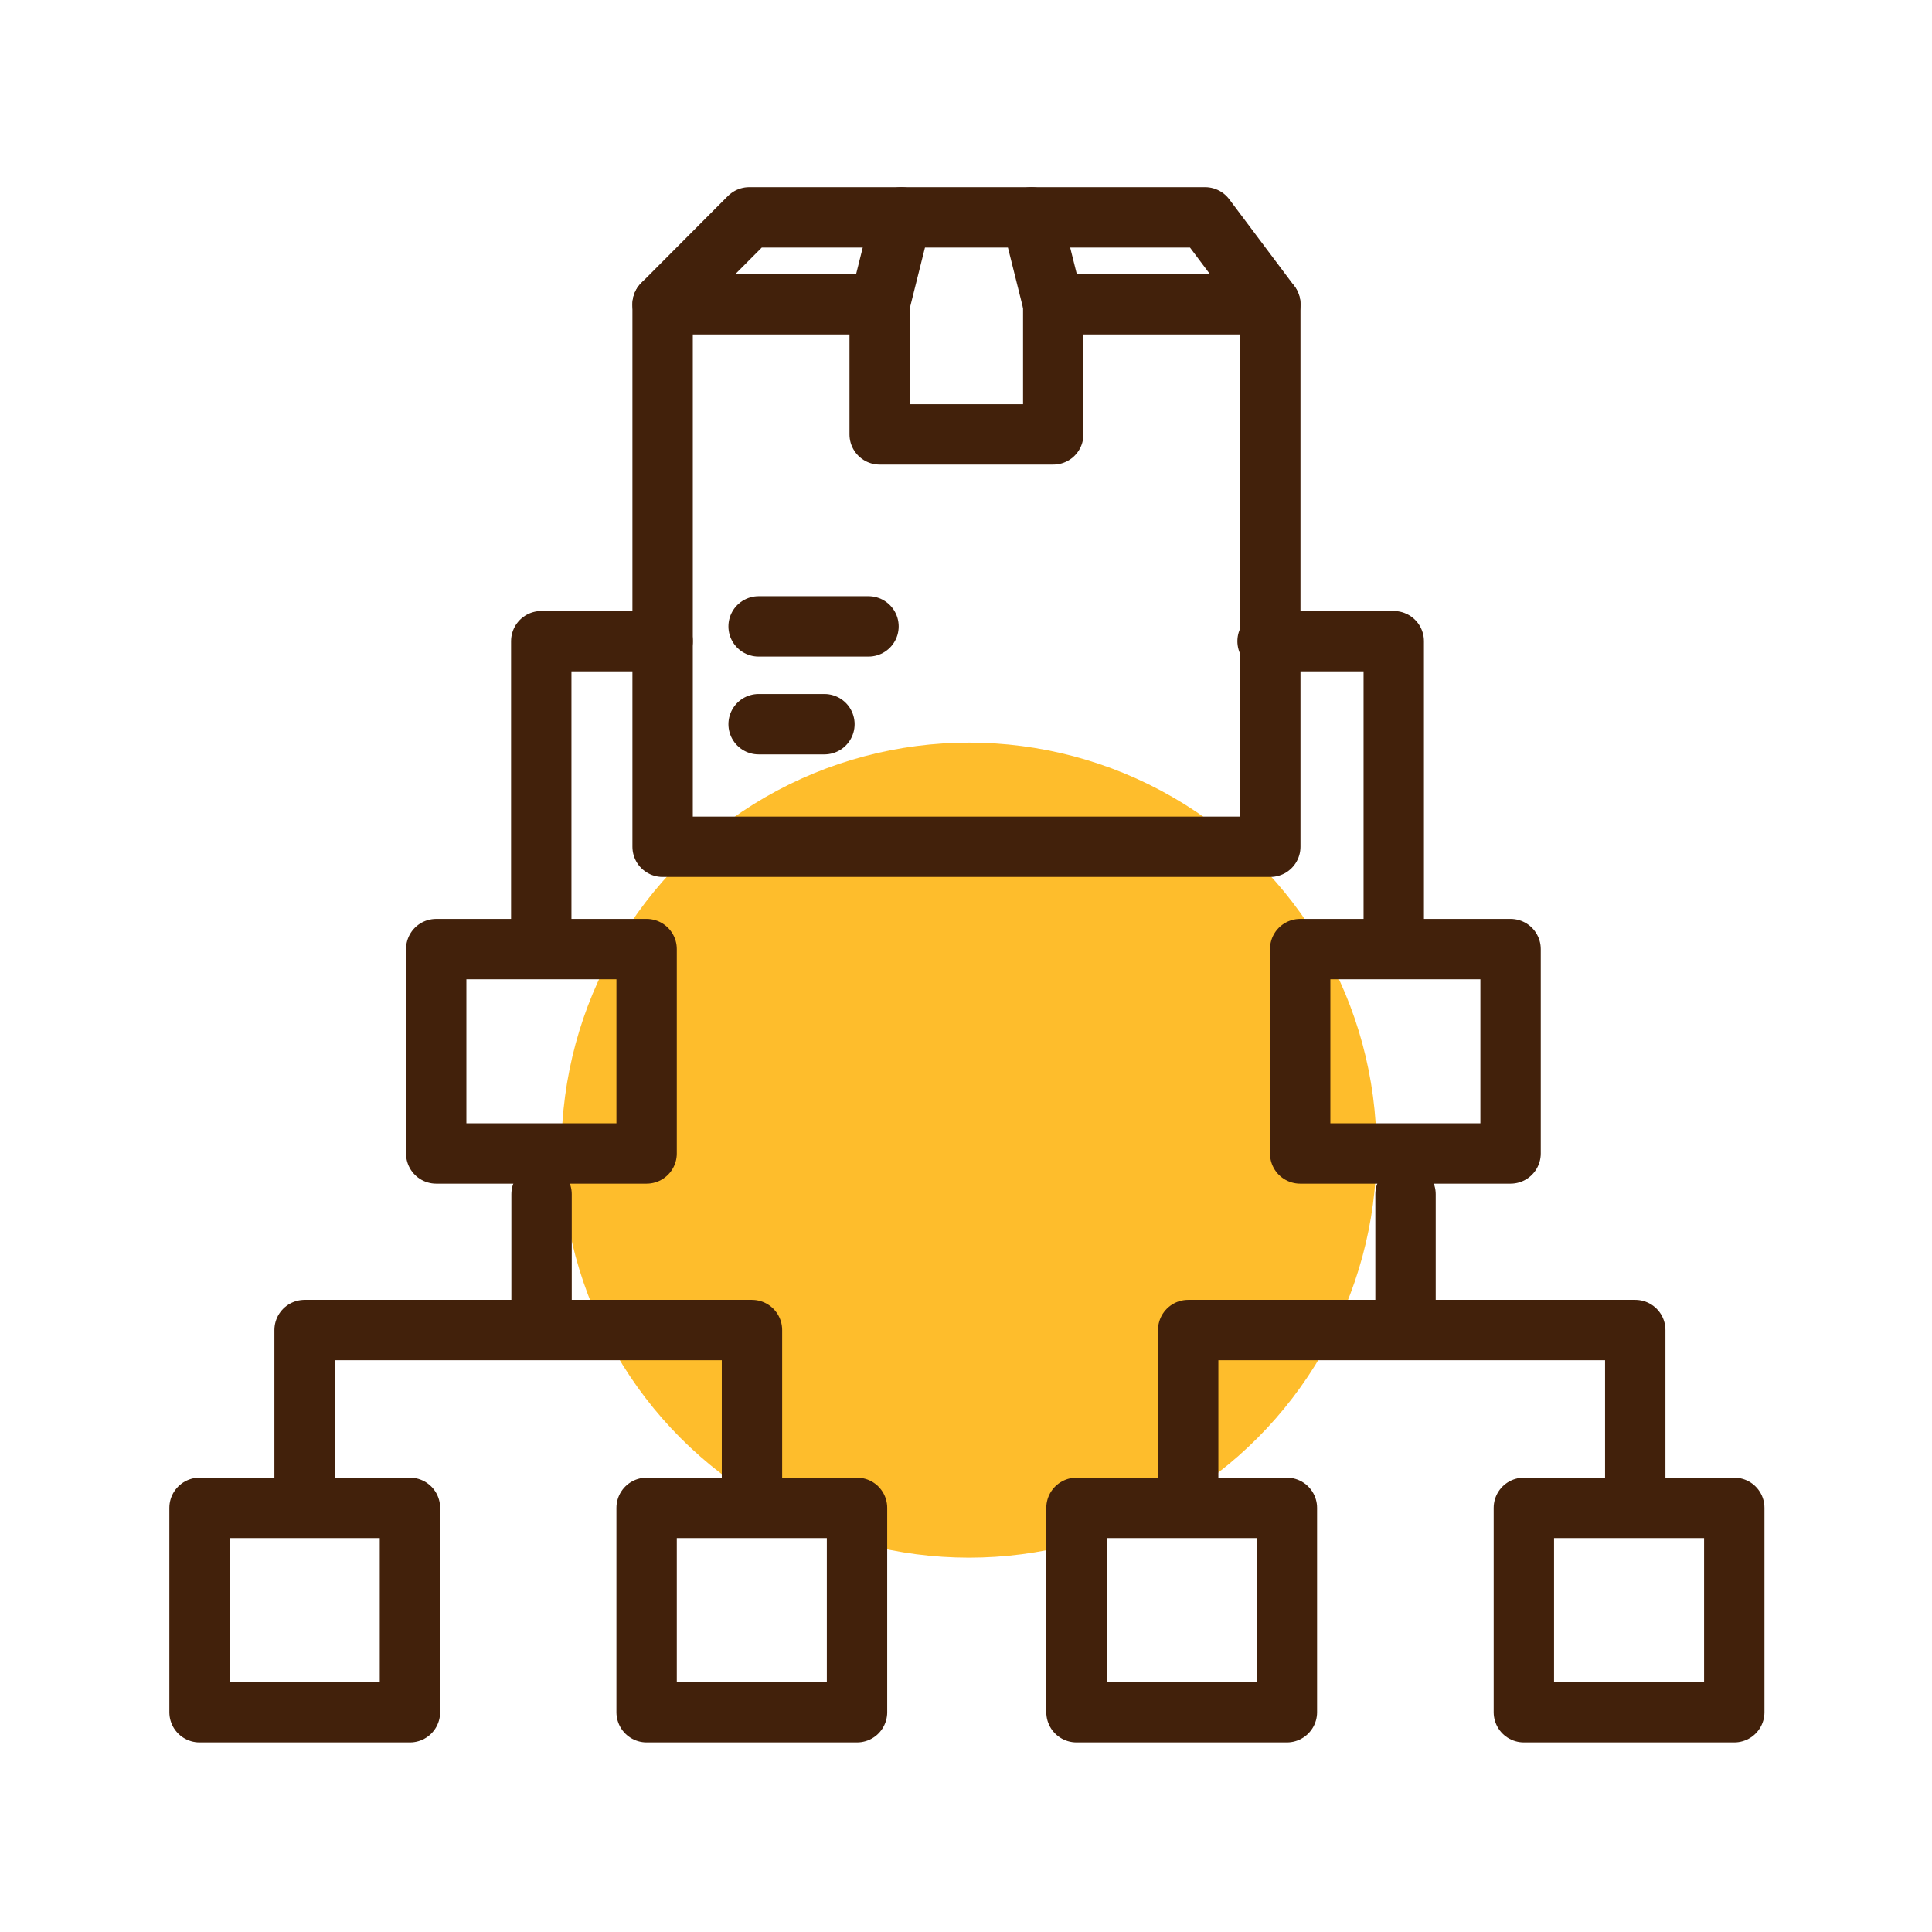
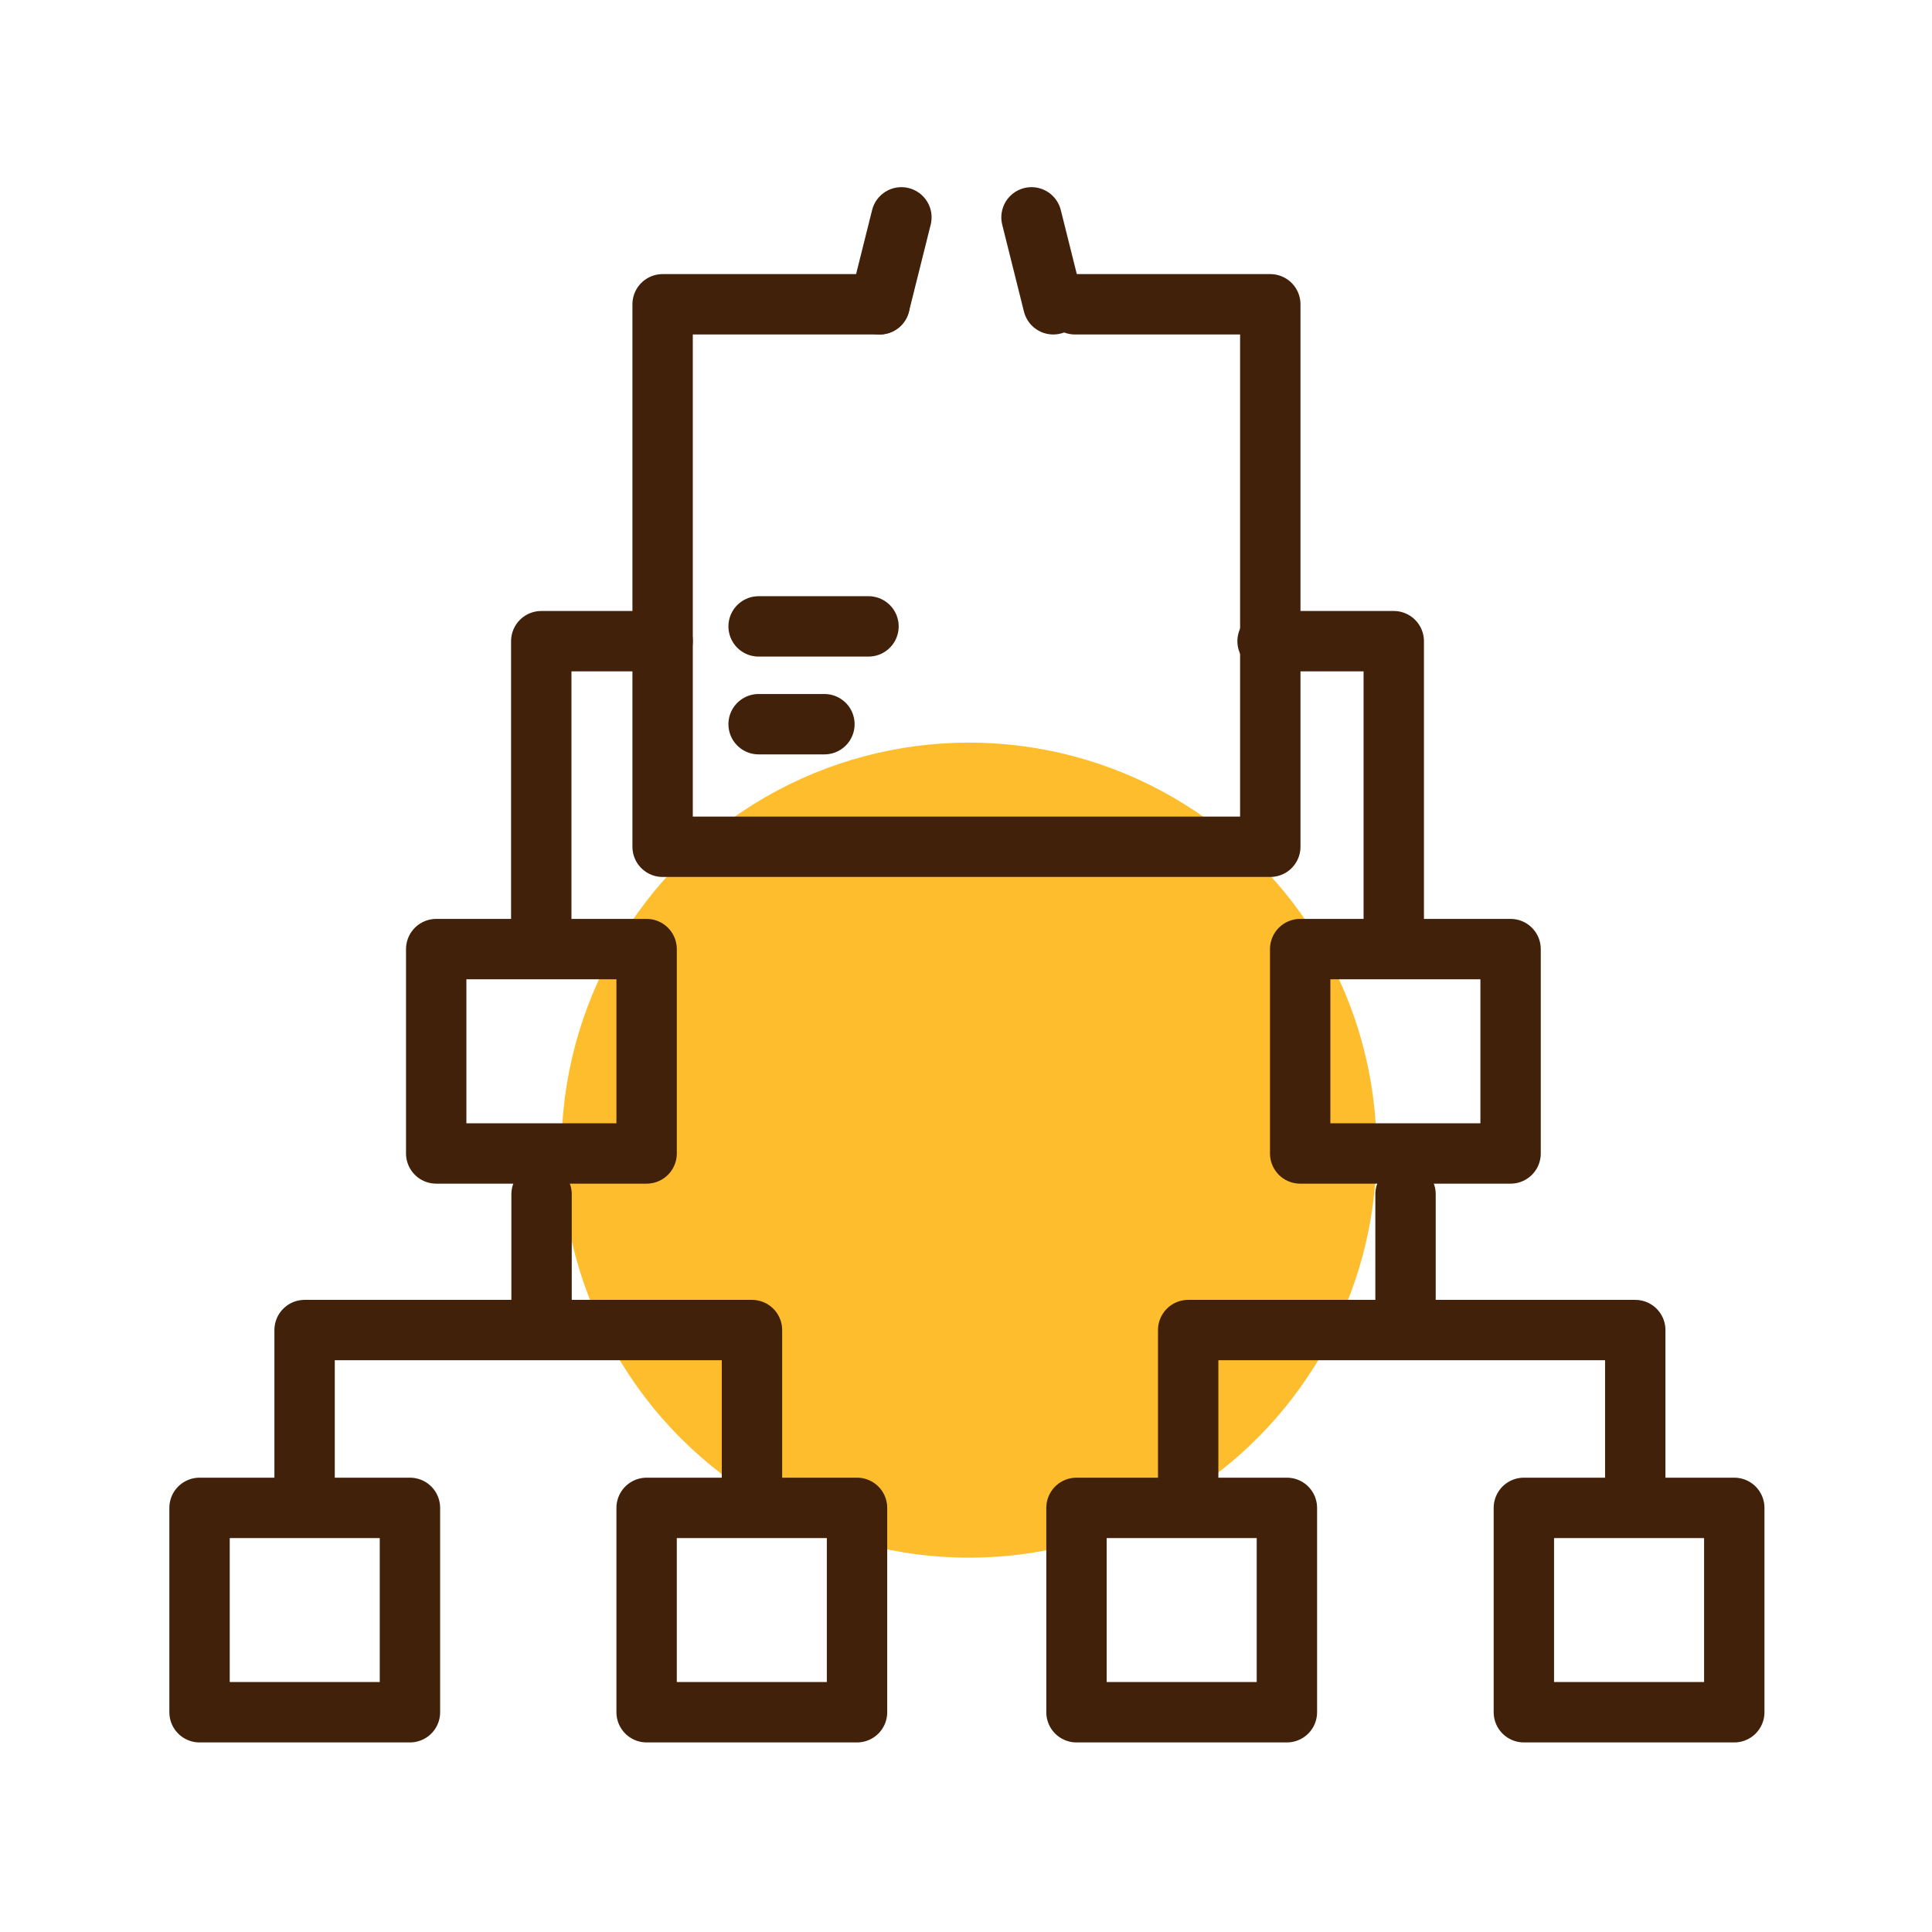
<svg xmlns="http://www.w3.org/2000/svg" id="Shipping_Icons" data-name="Shipping Icons" viewBox="0 0 64 64">
  <defs>
    <style>.cls-1{fill:#febd2c;}.cls-2{fill:none;stroke:#42210b;stroke-linecap:round;stroke-linejoin:round;stroke-width:2px;}</style>
  </defs>
  <circle class="cls-1" cx="32.1" cy="38.1" r="13.5" />
  <rect class="cls-2" x="6.61" y="49.95" width="6.97" height="6.77" />
  <rect class="cls-2" x="14.45" y="31.44" width="6.97" height="6.77" />
  <rect class="cls-2" x="43.07" y="31.44" width="6.97" height="6.77" />
  <rect class="cls-2" x="21.42" y="49.95" width="6.97" height="6.77" />
  <polyline class="cls-2" points="10.09 49.49 10.09 44.06 24.91 44.06 24.91 49.49" />
  <polyline class="cls-2" points="41.99 21.24 46.17 21.24 46.17 30.55" />
  <polyline class="cls-2" points="17.93 30.55 17.93 21.24 21.95 21.24" />
  <rect class="cls-2" x="35.66" y="49.95" width="6.97" height="6.77" />
  <rect class="cls-2" x="50.48" y="49.95" width="6.97" height="6.77" />
  <polyline class="cls-2" points="39.36 49.49 39.36 44.06 54.17 44.06 54.17 49.49" />
  <line class="cls-2" x1="17.94" y1="43.48" x2="17.94" y2="39.56" />
  <line class="cls-2" x1="46.56" y1="43.48" x2="46.56" y2="39.56" />
  <polyline class="cls-2" points="35.61 10.08 42.08 10.08 42.08 28.05 21.95 28.05 21.95 10.08 29.14 10.08" />
-   <polyline class="cls-2" points="34.89 10.08 34.89 14.39 29.14 14.39 29.14 10.08" />
-   <polyline class="cls-2" points="21.95 10.08 24.82 7.2 39.92 7.2 42.08 10.08" />
  <line class="cls-2" x1="29.86" y1="7.2" x2="29.14" y2="10.08" />
  <line class="cls-2" x1="34.89" y1="10.08" x2="34.17" y2="7.2" />
  <line class="cls-2" x1="25.13" y1="23.99" x2="27.31" y2="23.99" />
  <line class="cls-2" x1="25.13" y1="20.75" x2="28.77" y2="20.75" />
</svg>